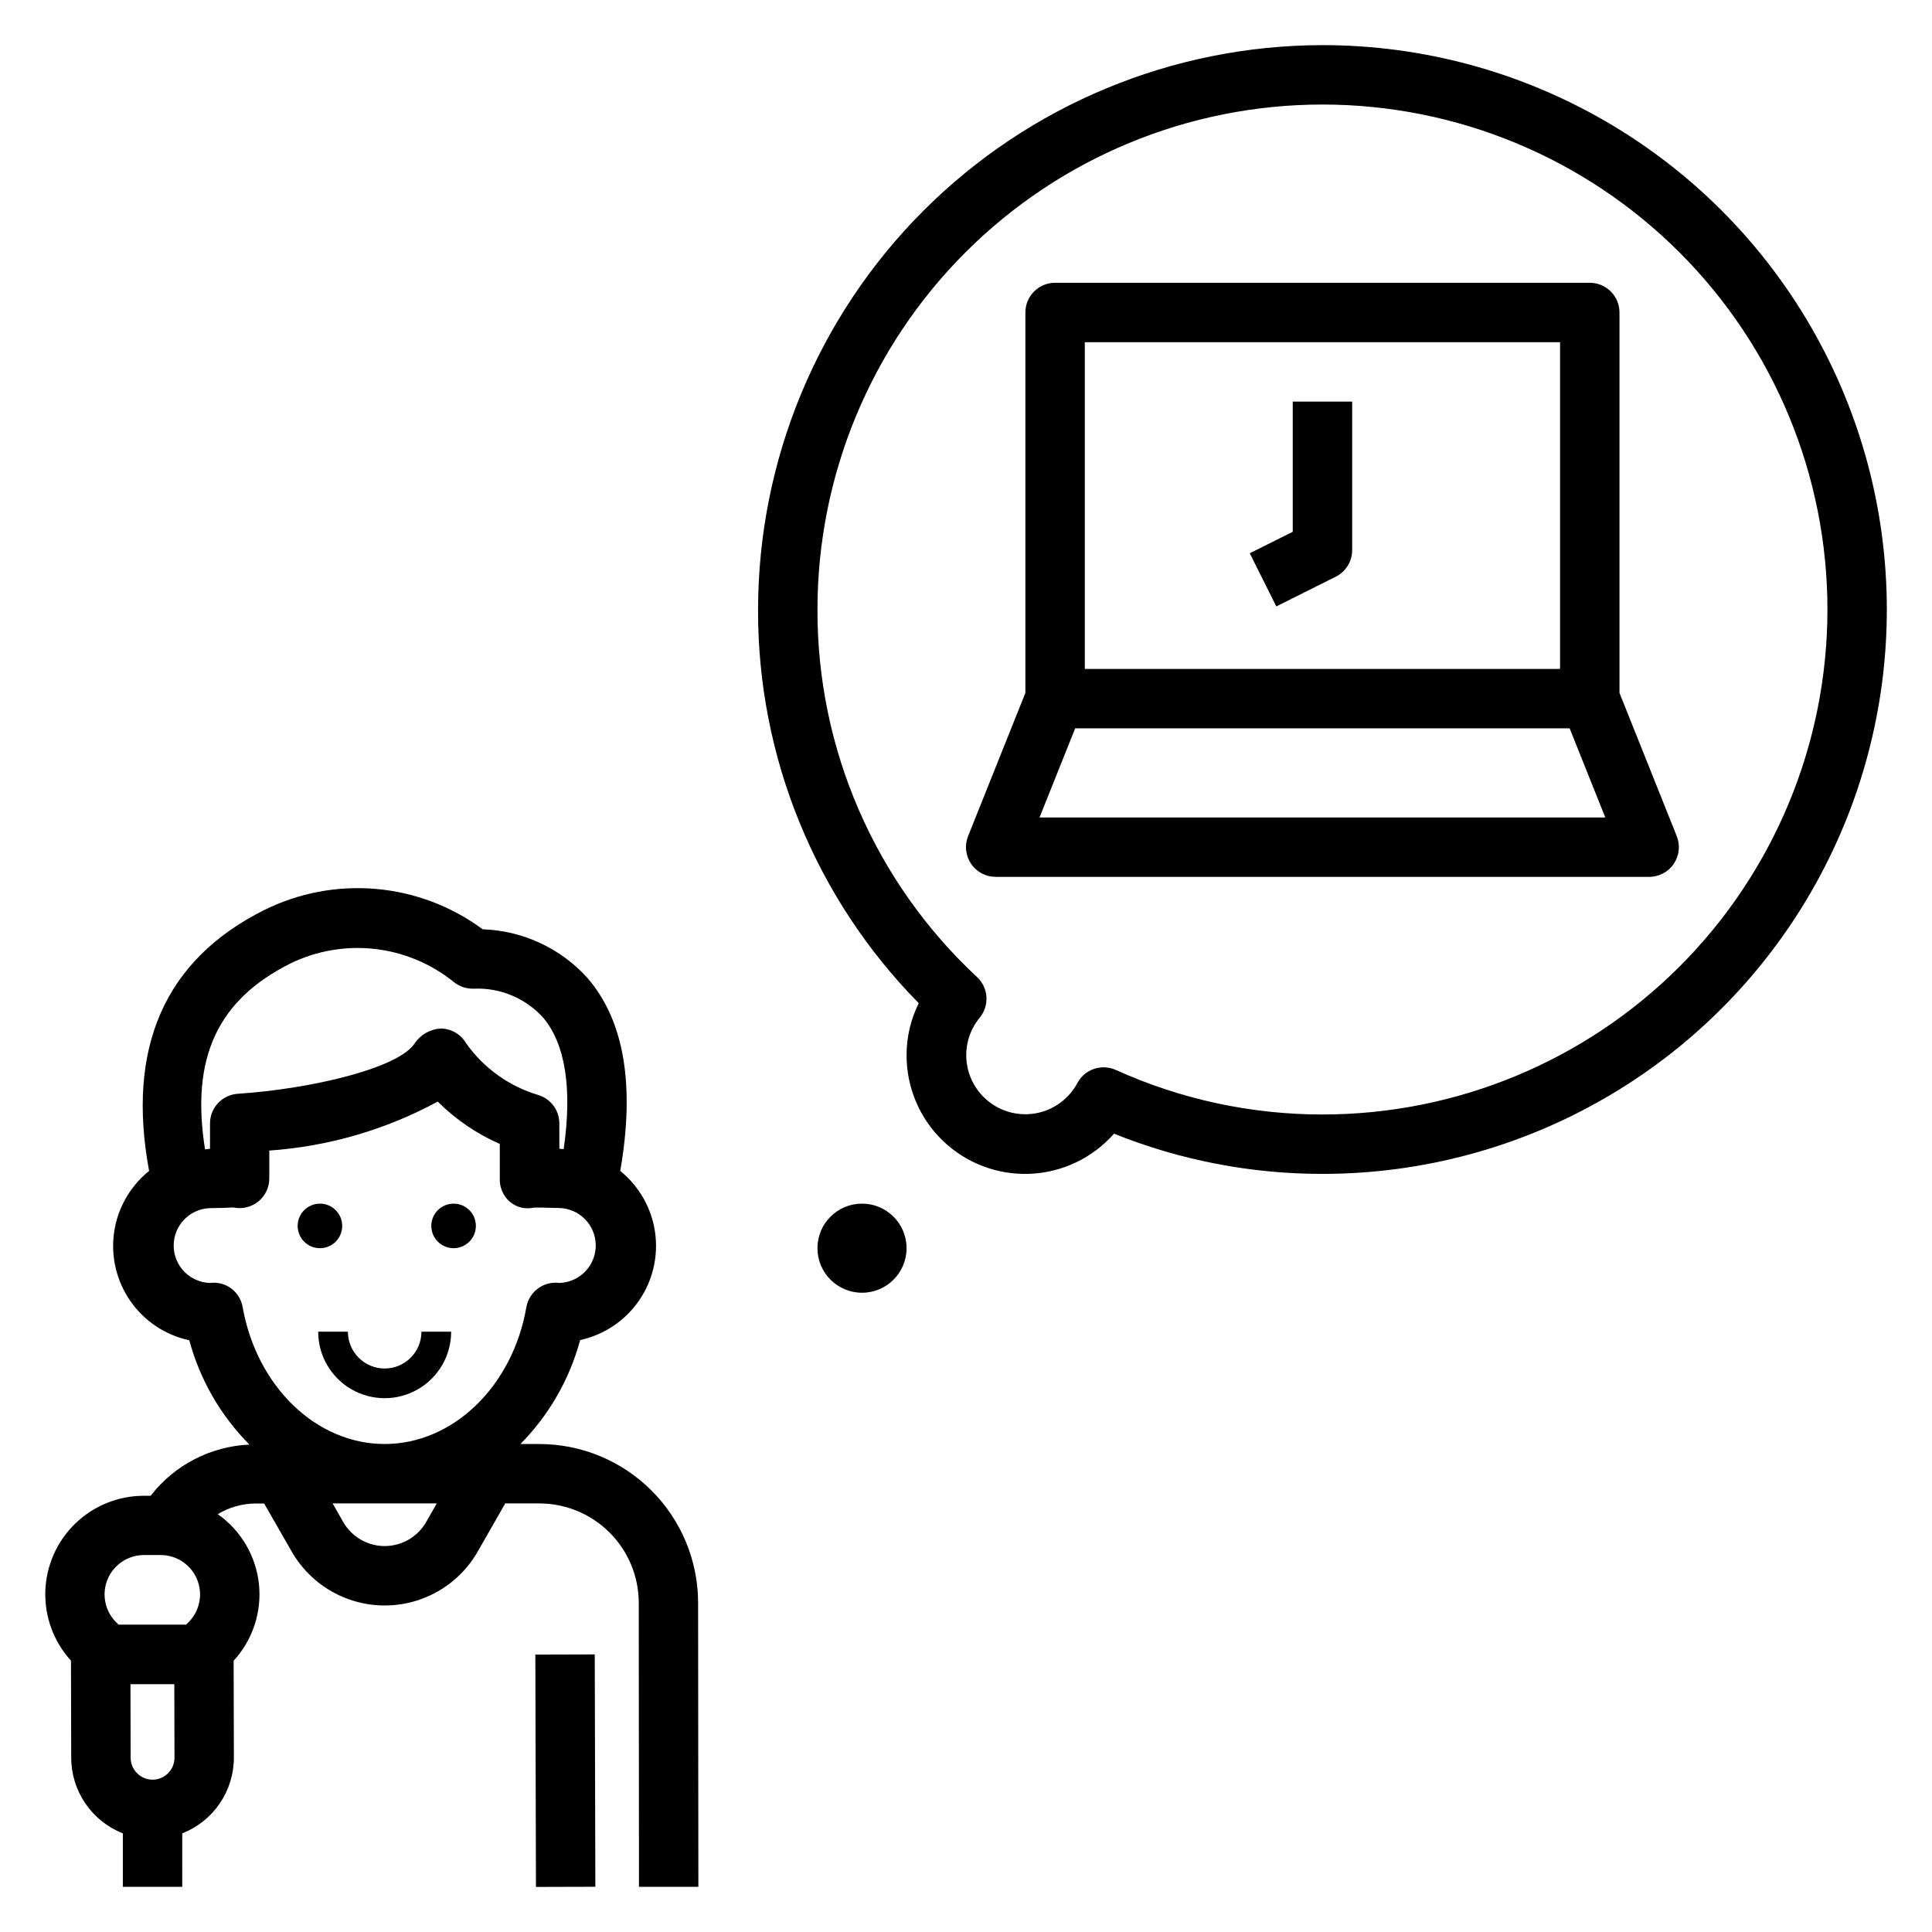
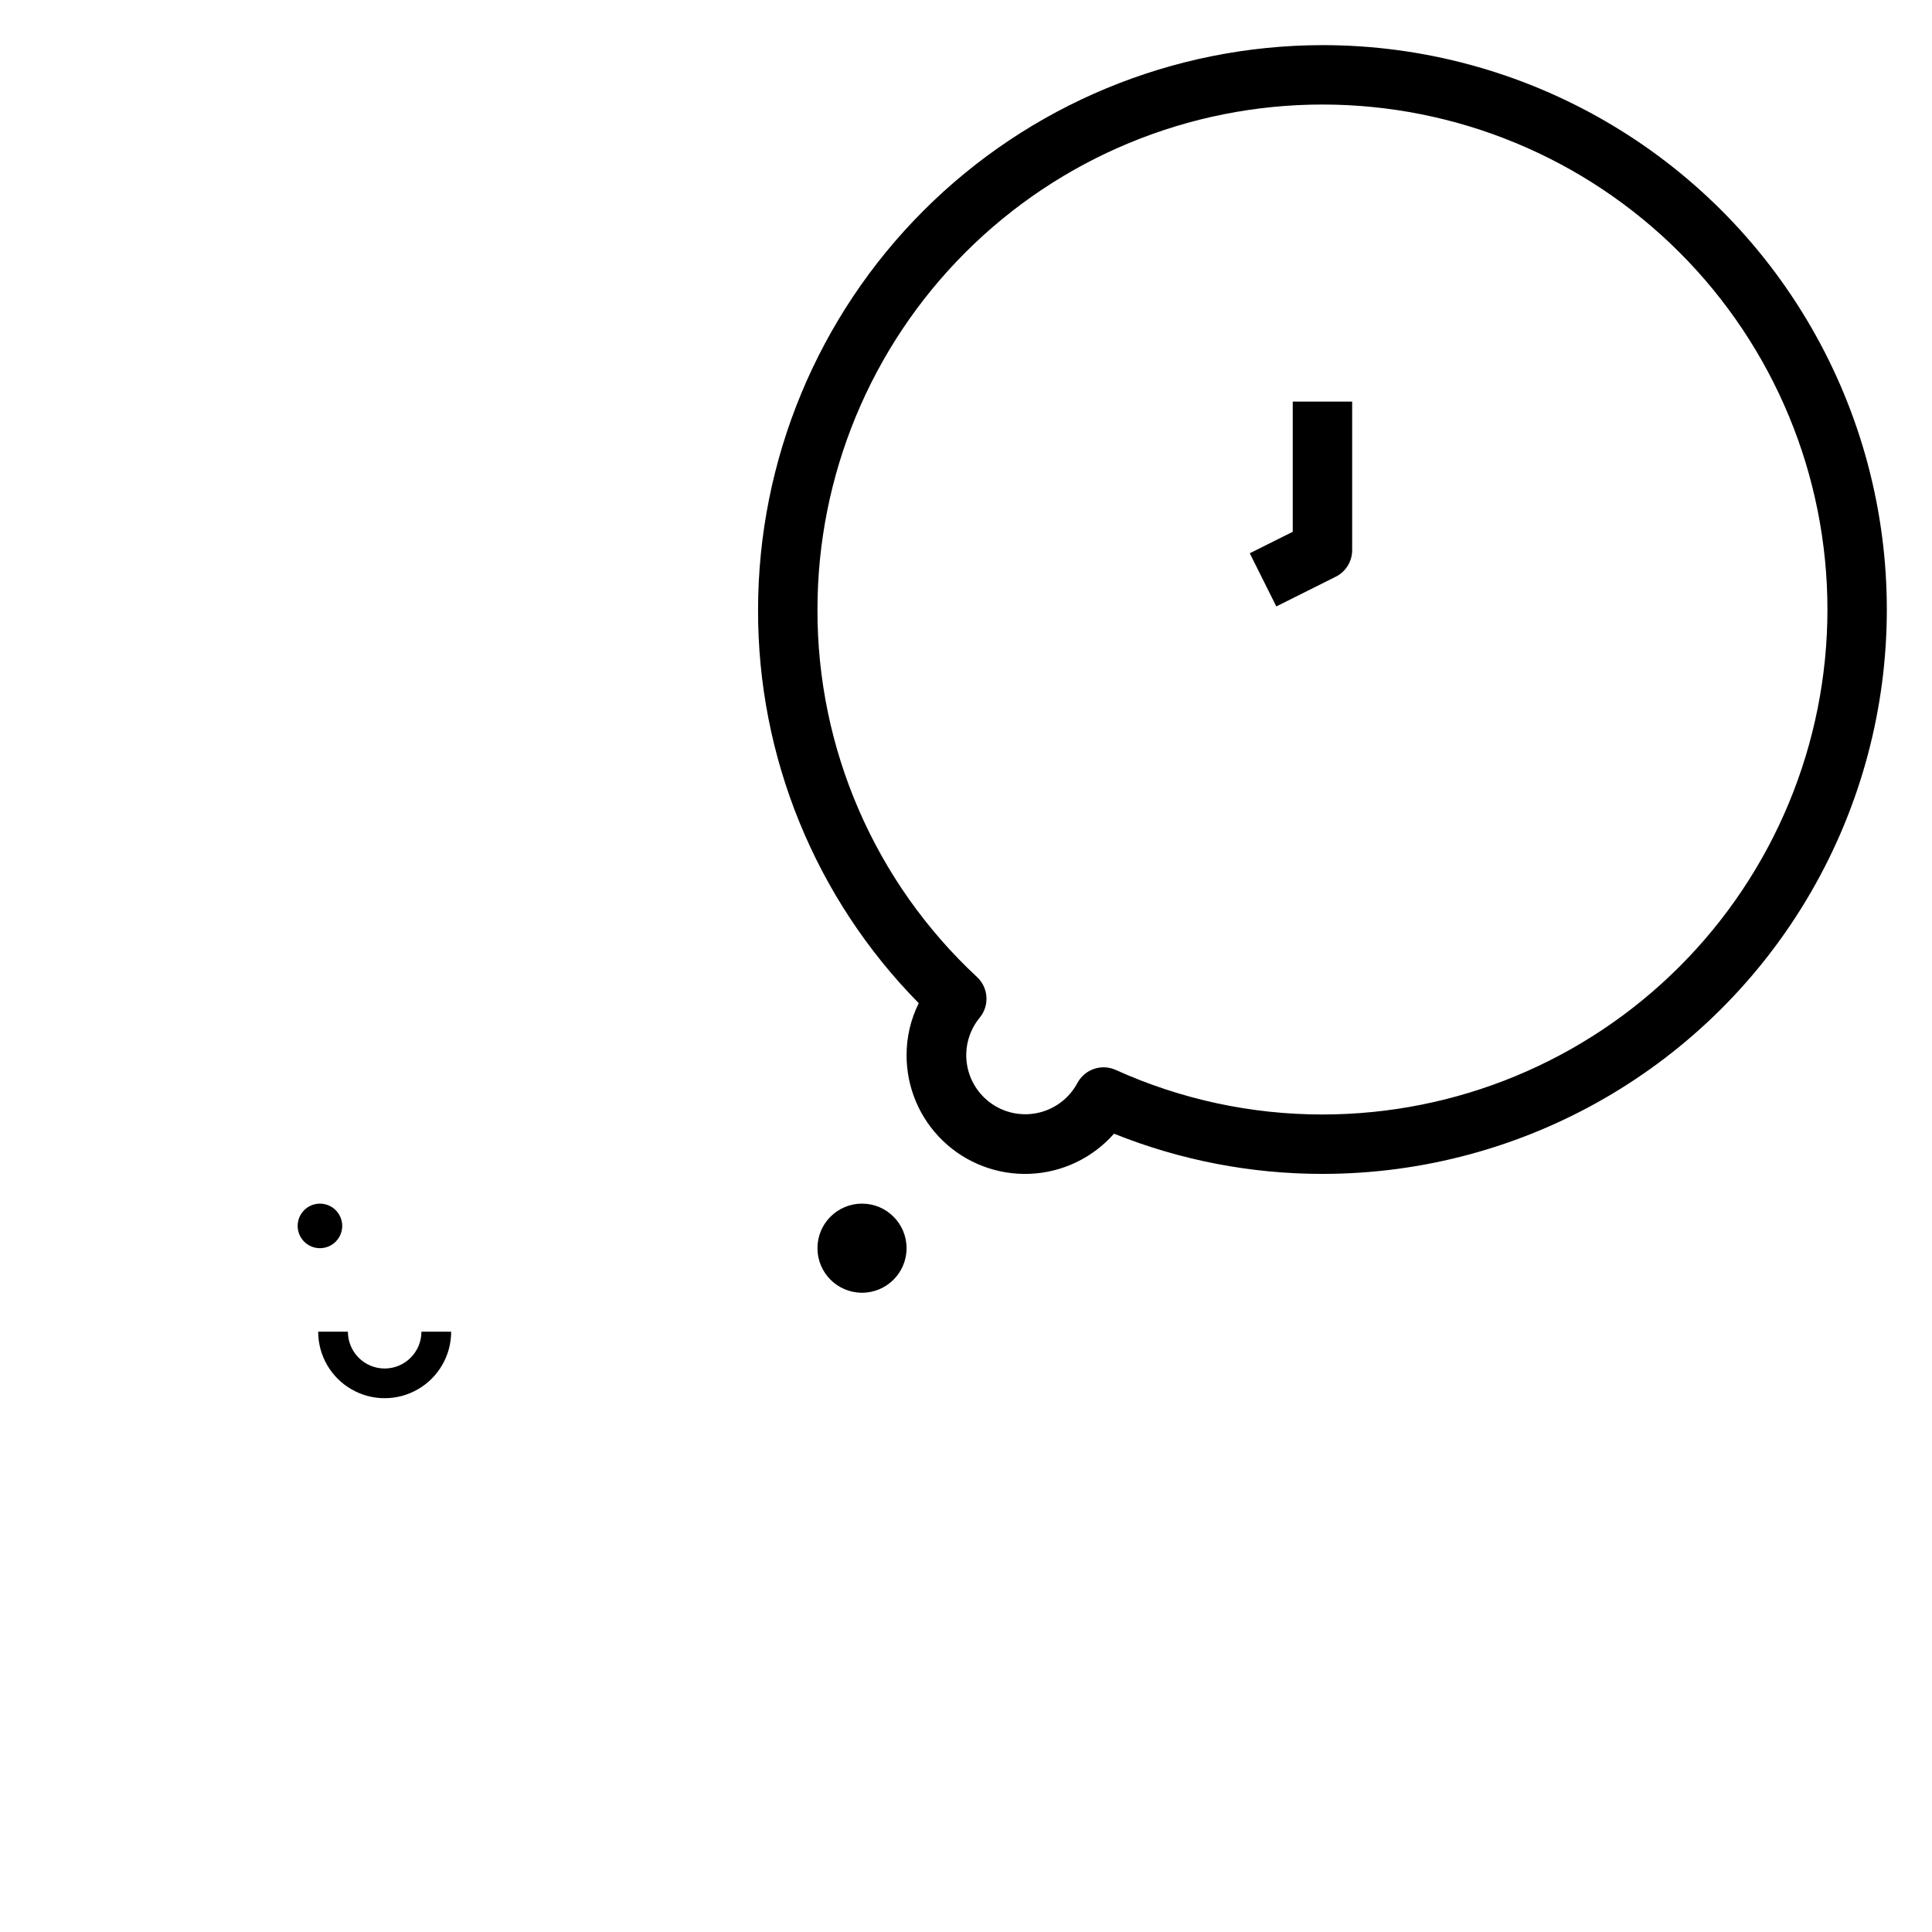
<svg xmlns="http://www.w3.org/2000/svg" fill="#000000" width="800px" height="800px" version="1.1" viewBox="144 144 512 512">
  <g>
    <path d="m234.69 468.88c0 3.262-2.644 5.902-5.906 5.902s-5.902-2.641-5.902-5.902c0-3.262 2.641-5.902 5.902-5.902s5.906 2.641 5.906 5.902" />
-     <path d="m270.11 468.88c0 3.262-2.641 5.902-5.902 5.902s-5.906-2.641-5.906-5.902c0-3.262 2.644-5.902 5.906-5.902s5.902 2.641 5.902 5.902" />
-     <path d="m286.93 526.68h-5.016c7.574-7.66 13.027-17.152 15.832-27.551 6.305-1.371 11.859-5.082 15.543-10.379 3.684-5.301 5.223-11.797 4.312-18.188-0.914-6.387-4.211-12.195-9.23-16.25 3.938-22.617 1.078-39.824-8.66-51.105h0.004c-7.125-7.914-17.164-12.586-27.805-12.941-8.258-6.098-18.035-9.797-28.262-10.691-10.223-0.895-20.496 1.051-29.684 5.621-26.406 13.227-36.48 36.551-30.449 69.117-5.043 4.055-8.359 9.871-9.277 16.273-0.918 6.402 0.629 12.918 4.328 18.227 3.695 5.309 9.273 9.016 15.598 10.371 2.816 10.441 8.309 19.973 15.934 27.645-10.297 0.457-19.871 5.422-26.184 13.57h-1.785c-6.789-0.004-13.309 2.637-18.184 7.359-4.875 4.723-7.719 11.156-7.934 17.938-0.211 6.785 2.227 13.387 6.797 18.402l0.062 25.719h0.004c0.004 4.328 1.312 8.555 3.754 12.129 2.438 3.574 5.898 6.332 9.926 7.914v14.168h15.742l0.004-14.168c4.027-1.582 7.488-4.34 9.926-7.914 2.441-3.574 3.75-7.801 3.754-12.129l-0.062-25.711c5.059-5.508 7.5-12.934 6.695-20.367-0.805-7.438-4.777-14.168-10.898-18.465 3.016-1.836 6.481-2.816 10.012-2.828h2.273l7.301 12.723c3.328 5.82 8.605 10.273 14.902 12.574 6.297 2.305 13.207 2.305 19.504 0 6.297-2.301 11.574-6.754 14.902-12.574l7.281-12.746h9.055c6.981 0.012 13.672 2.789 18.609 7.727s7.715 11.633 7.723 18.613l0.055 75.266h15.742l-0.07-75.266c-0.008-11.156-4.445-21.852-12.336-29.742-7.887-7.891-18.582-12.328-29.738-12.34zm-102.5 88.953c-1.543-0.004-3.023-0.621-4.113-1.719-1.09-1.094-1.699-2.578-1.695-4.121l-0.047-19.469h11.617l0.047 19.492h0.004c0 3.207-2.602 5.812-5.812 5.816zm9.684-41.879-0.789 0.789-17.922-0.004-0.789-0.789v0.004c-2.891-3.016-3.703-7.465-2.066-11.305 1.637-3.844 5.41-6.34 9.586-6.344h4.465c4.176 0.004 7.945 2.5 9.582 6.344 1.637 3.84 0.824 8.289-2.066 11.305zm26.898-174.45c6.898-3.352 14.605-4.68 22.227-3.832 7.625 0.848 14.852 3.84 20.844 8.629 1.578 1.336 3.609 2.016 5.676 1.902 6.879-0.246 13.52 2.551 18.152 7.644 5.961 7.031 7.769 19.02 5.465 34.891-0.387 0-0.746-0.117-1.141-0.117l-0.004-6.711c-0.004-3.434-2.234-6.469-5.512-7.5-7.766-2.293-14.535-7.137-19.207-13.754-1.402-2.391-3.957-3.867-6.731-3.887-2.723 0.16-5.227 1.555-6.793 3.785-4.062 6.699-27.551 12.227-46.973 13.508-4.144 0.27-7.367 3.719-7.359 7.871v6.715c-0.449 0-0.875 0.117-1.316 0.141-3.856-24.195 3.285-39.602 22.672-49.285zm35.922 148.05c-2.258 3.938-6.449 6.367-10.988 6.367-4.539 0-8.73-2.43-10.984-6.367l-2.816-4.938h27.605zm-11.02-20.68c-18.105 0-33.852-15.23-37.598-36.211-0.605-3.738-3.812-6.5-7.598-6.535-0.352 0-0.699 0.023-1.047 0.07-5.367-0.148-9.641-4.543-9.641-9.914 0-5.367 4.273-9.762 9.641-9.914l1.883-0.039c1.574 0 3.809-0.133 4.281-0.141 2.324 0.5 4.754-0.078 6.606-1.574 1.852-1.492 2.93-3.746 2.926-6.125v-7.379c15.637-1.086 30.855-5.512 44.637-12.98 4.738 4.731 10.316 8.535 16.449 11.219v9.141c-0.102 2.352 0.871 4.629 2.648 6.18 1.738 1.473 4.066 2.055 6.297 1.574 1.039-0.078 3.297 0 4.848 0.047l1.883 0.039c5.383 0.098 9.703 4.465 9.75 9.848 0.043 5.383-4.207 9.824-9.586 10.012-4.184-0.562-8.066 2.277-8.801 6.434-3.652 21.016-19.469 36.25-37.551 36.25z" />
-     <path d="m285.87 582.48 15.742-0.043 0.164 61.574-15.742 0.043z" />
    <path d="m245.94 506.67c-5.379-0.008-9.738-4.371-9.742-9.754h-7.875c0 6.297 3.359 12.109 8.809 15.258 5.453 3.148 12.168 3.148 17.617 0 5.453-3.148 8.812-8.961 8.812-15.258h-7.875c-0.004 5.383-4.363 9.746-9.746 9.754z" />
    <path d="m494.46 155.96c-39.652 0.043-77.672 15.816-105.71 43.855-28.039 28.043-43.812 66.059-43.855 105.71-0.129 39.031 15.18 76.535 42.586 104.33-2.129 4.269-3.234 8.98-3.227 13.75-0.027 8.57 3.449 16.781 9.629 22.723 6.176 5.945 14.512 9.102 23.074 8.746 8.562-0.359 16.609-4.203 22.27-10.637 17.559 7.051 36.312 10.672 55.234 10.656 53.438 0 102.81-28.508 129.53-74.781 26.719-46.277 26.719-103.29 0-149.57s-76.094-74.785-129.53-74.785zm0 283.39c-18.887 0.008-37.562-4.019-54.773-11.809-3.769-1.695-8.207-0.184-10.16 3.457-2.082 3.902-5.715 6.742-10.004 7.816-4.289 1.078-8.836 0.289-12.512-2.172-3.676-2.461-6.137-6.359-6.781-10.734-0.641-4.375 0.598-8.82 3.414-12.23 2.625-3.203 2.324-7.891-0.695-10.73-27.07-25.152-42.41-60.469-42.312-97.422 0-35.492 14.102-69.531 39.199-94.629 25.094-25.098 59.133-39.195 94.625-39.195 35.496 0 69.531 14.098 94.629 39.195s39.199 59.137 39.199 94.629c0 35.492-14.102 69.531-39.199 94.629-25.098 25.094-59.133 39.195-94.629 39.195z" />
    <path d="m384.25 474.78c0 6.523-5.285 11.809-11.809 11.809-6.519 0-11.809-5.285-11.809-11.809 0-6.519 5.289-11.805 11.809-11.805 6.523 0 11.809 5.285 11.809 11.805" />
-     <path d="m573.18 327.63v-100.82c0-2.086-0.828-4.09-2.305-5.566-1.477-1.477-3.481-2.305-5.566-2.305h-141.7c-4.348 0-7.871 3.523-7.871 7.871v100.82l-15.184 37.957c-0.969 2.426-0.672 5.176 0.793 7.336 1.465 2.164 3.906 3.457 6.519 3.457h173.18c2.613 0 5.055-1.293 6.519-3.457 1.465-2.16 1.762-4.91 0.793-7.336zm-141.7-92.945h125.95v86.59h-125.95zm-11.992 125.95 9.445-23.617 131.04 0.004 9.445 23.617z" />
    <path d="m486.59 284.93-11.391 5.691 7.039 14.09 15.742-7.871c2.672-1.336 4.356-4.062 4.356-7.047v-39.359h-15.746z" />
  </g>
</svg>